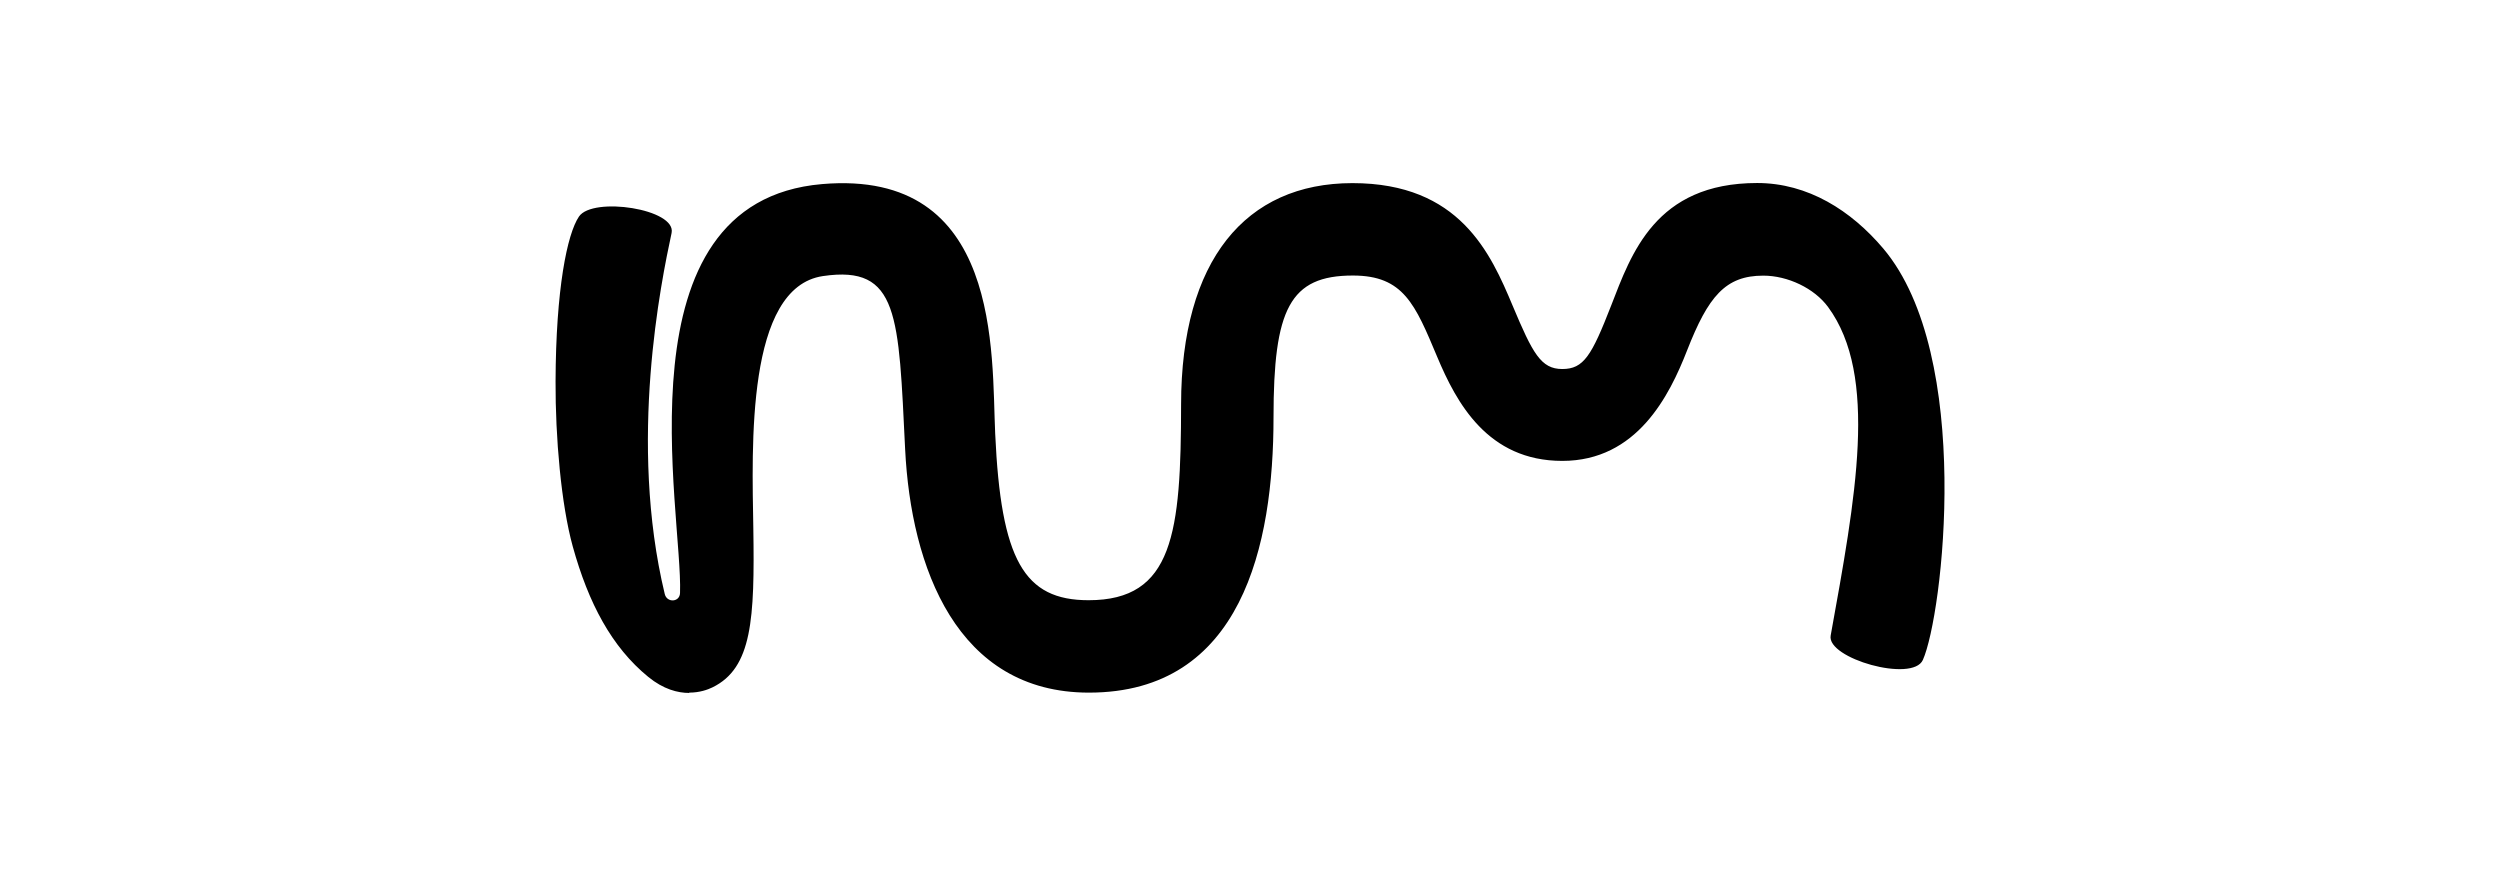
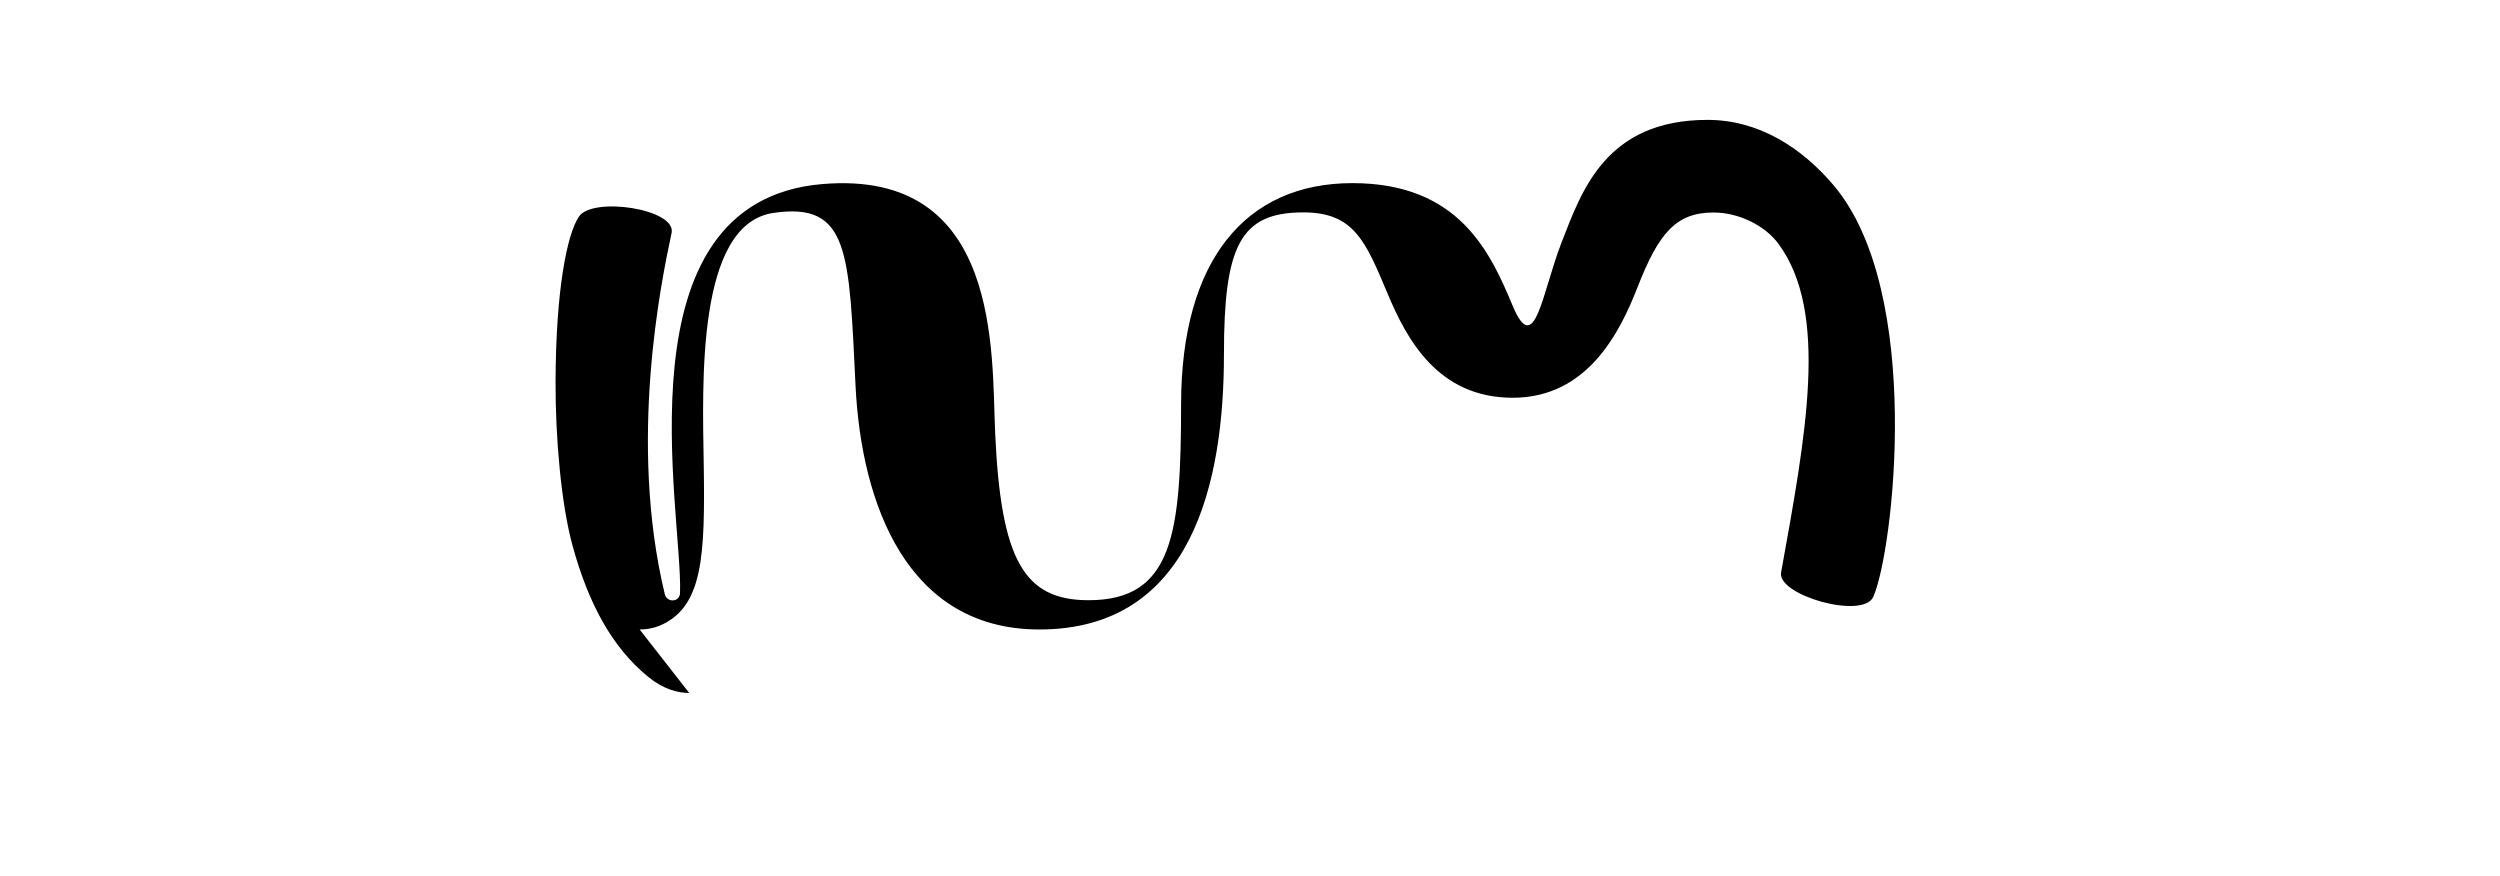
<svg xmlns="http://www.w3.org/2000/svg" viewBox="0 0 234 82">
  <defs>
    <style>.cls-1{fill:#000;}.cls-1,.cls-2{stroke-width:0px;}.cls-2{fill:#fff;}</style>
  </defs>
  <g id="Layer_2">
-     <rect class="cls-2" width="234" height="82" />
-   </g>
+     </g>
  <g id="Lager_1">
-     <path class="cls-1" d="M64.51,64.86c-1.07,0-2.41-.34-3.83-1.5-3.42-2.79-5.6-6.9-7.07-12.21-1.09-3.94-1.63-10.24-1.61-15.44.03-8.65,1.08-13.79,2.19-15.44,1.29-1.9,9.15-.71,8.67,1.54-.98,4.56-4.07,19.53-.64,33.79.2.84,1.4.78,1.43-.09.28-7.46-6.05-36.63,13.3-38.28,16.83-1.44,15.85,15.85,16.2,23.38.54,11.8,2.69,15.57,8.74,15.57,7.93,0,8.65-6.27,8.66-18.34.01-13.45,6.01-20.7,16.04-20.7s12.93,6.55,15,11.49c1.87,4.45,2.64,5.91,4.64,5.91s2.74-1.23,4.57-5.93c1.88-4.83,4.13-11.48,13.67-11.48,4.76,0,8.8,2.58,11.81,6.14,8.46,10.03,5.56,34.34,3.7,38.5-.96,2.15-9.02-.14-8.63-2.28,2.33-12.91,4.49-24.31-.24-30.75-1.29-1.76-3.78-2.94-6.07-2.94-3.54,0-5.15,1.94-7.13,7-1.65,4.23-4.69,10.34-11.68,10.34s-9.91-5.45-11.71-9.74c-2.07-4.93-3.15-7.61-7.89-7.61-5.91,0-7.43,3.13-7.43,13.29,0,11.93-2.95,25.75-17.28,25.75-12.37,0-16.65-11.73-17.2-22.77-.62-12.54-.56-17.27-7.69-16.22-7.22,1.06-6.64,15.94-6.52,23.64.13,8.42-.1,13.05-3.83,14.86-.43.21-1.19.49-2.17.49" />
+     <path class="cls-1" d="M64.51,64.86c-1.07,0-2.41-.34-3.83-1.5-3.42-2.79-5.6-6.9-7.07-12.21-1.09-3.94-1.63-10.24-1.61-15.44.03-8.65,1.08-13.79,2.19-15.44,1.29-1.9,9.15-.71,8.67,1.54-.98,4.56-4.07,19.53-.64,33.79.2.84,1.4.78,1.43-.09.28-7.46-6.05-36.63,13.3-38.28,16.83-1.44,15.85,15.85,16.2,23.38.54,11.8,2.69,15.57,8.74,15.57,7.93,0,8.65-6.27,8.66-18.34.01-13.45,6.01-20.7,16.04-20.7s12.93,6.55,15,11.49s2.74-1.23,4.57-5.93c1.88-4.83,4.13-11.48,13.67-11.48,4.76,0,8.8,2.58,11.81,6.14,8.46,10.03,5.56,34.34,3.7,38.5-.96,2.15-9.02-.14-8.63-2.28,2.33-12.91,4.49-24.31-.24-30.75-1.29-1.76-3.78-2.94-6.07-2.94-3.54,0-5.15,1.94-7.13,7-1.65,4.23-4.69,10.34-11.68,10.34s-9.91-5.45-11.71-9.74c-2.07-4.93-3.15-7.61-7.89-7.61-5.91,0-7.43,3.13-7.43,13.29,0,11.93-2.95,25.75-17.28,25.75-12.37,0-16.65-11.73-17.2-22.77-.62-12.54-.56-17.27-7.69-16.22-7.22,1.06-6.64,15.94-6.52,23.64.13,8.42-.1,13.05-3.83,14.86-.43.21-1.19.49-2.17.49" />
  </g>
</svg>